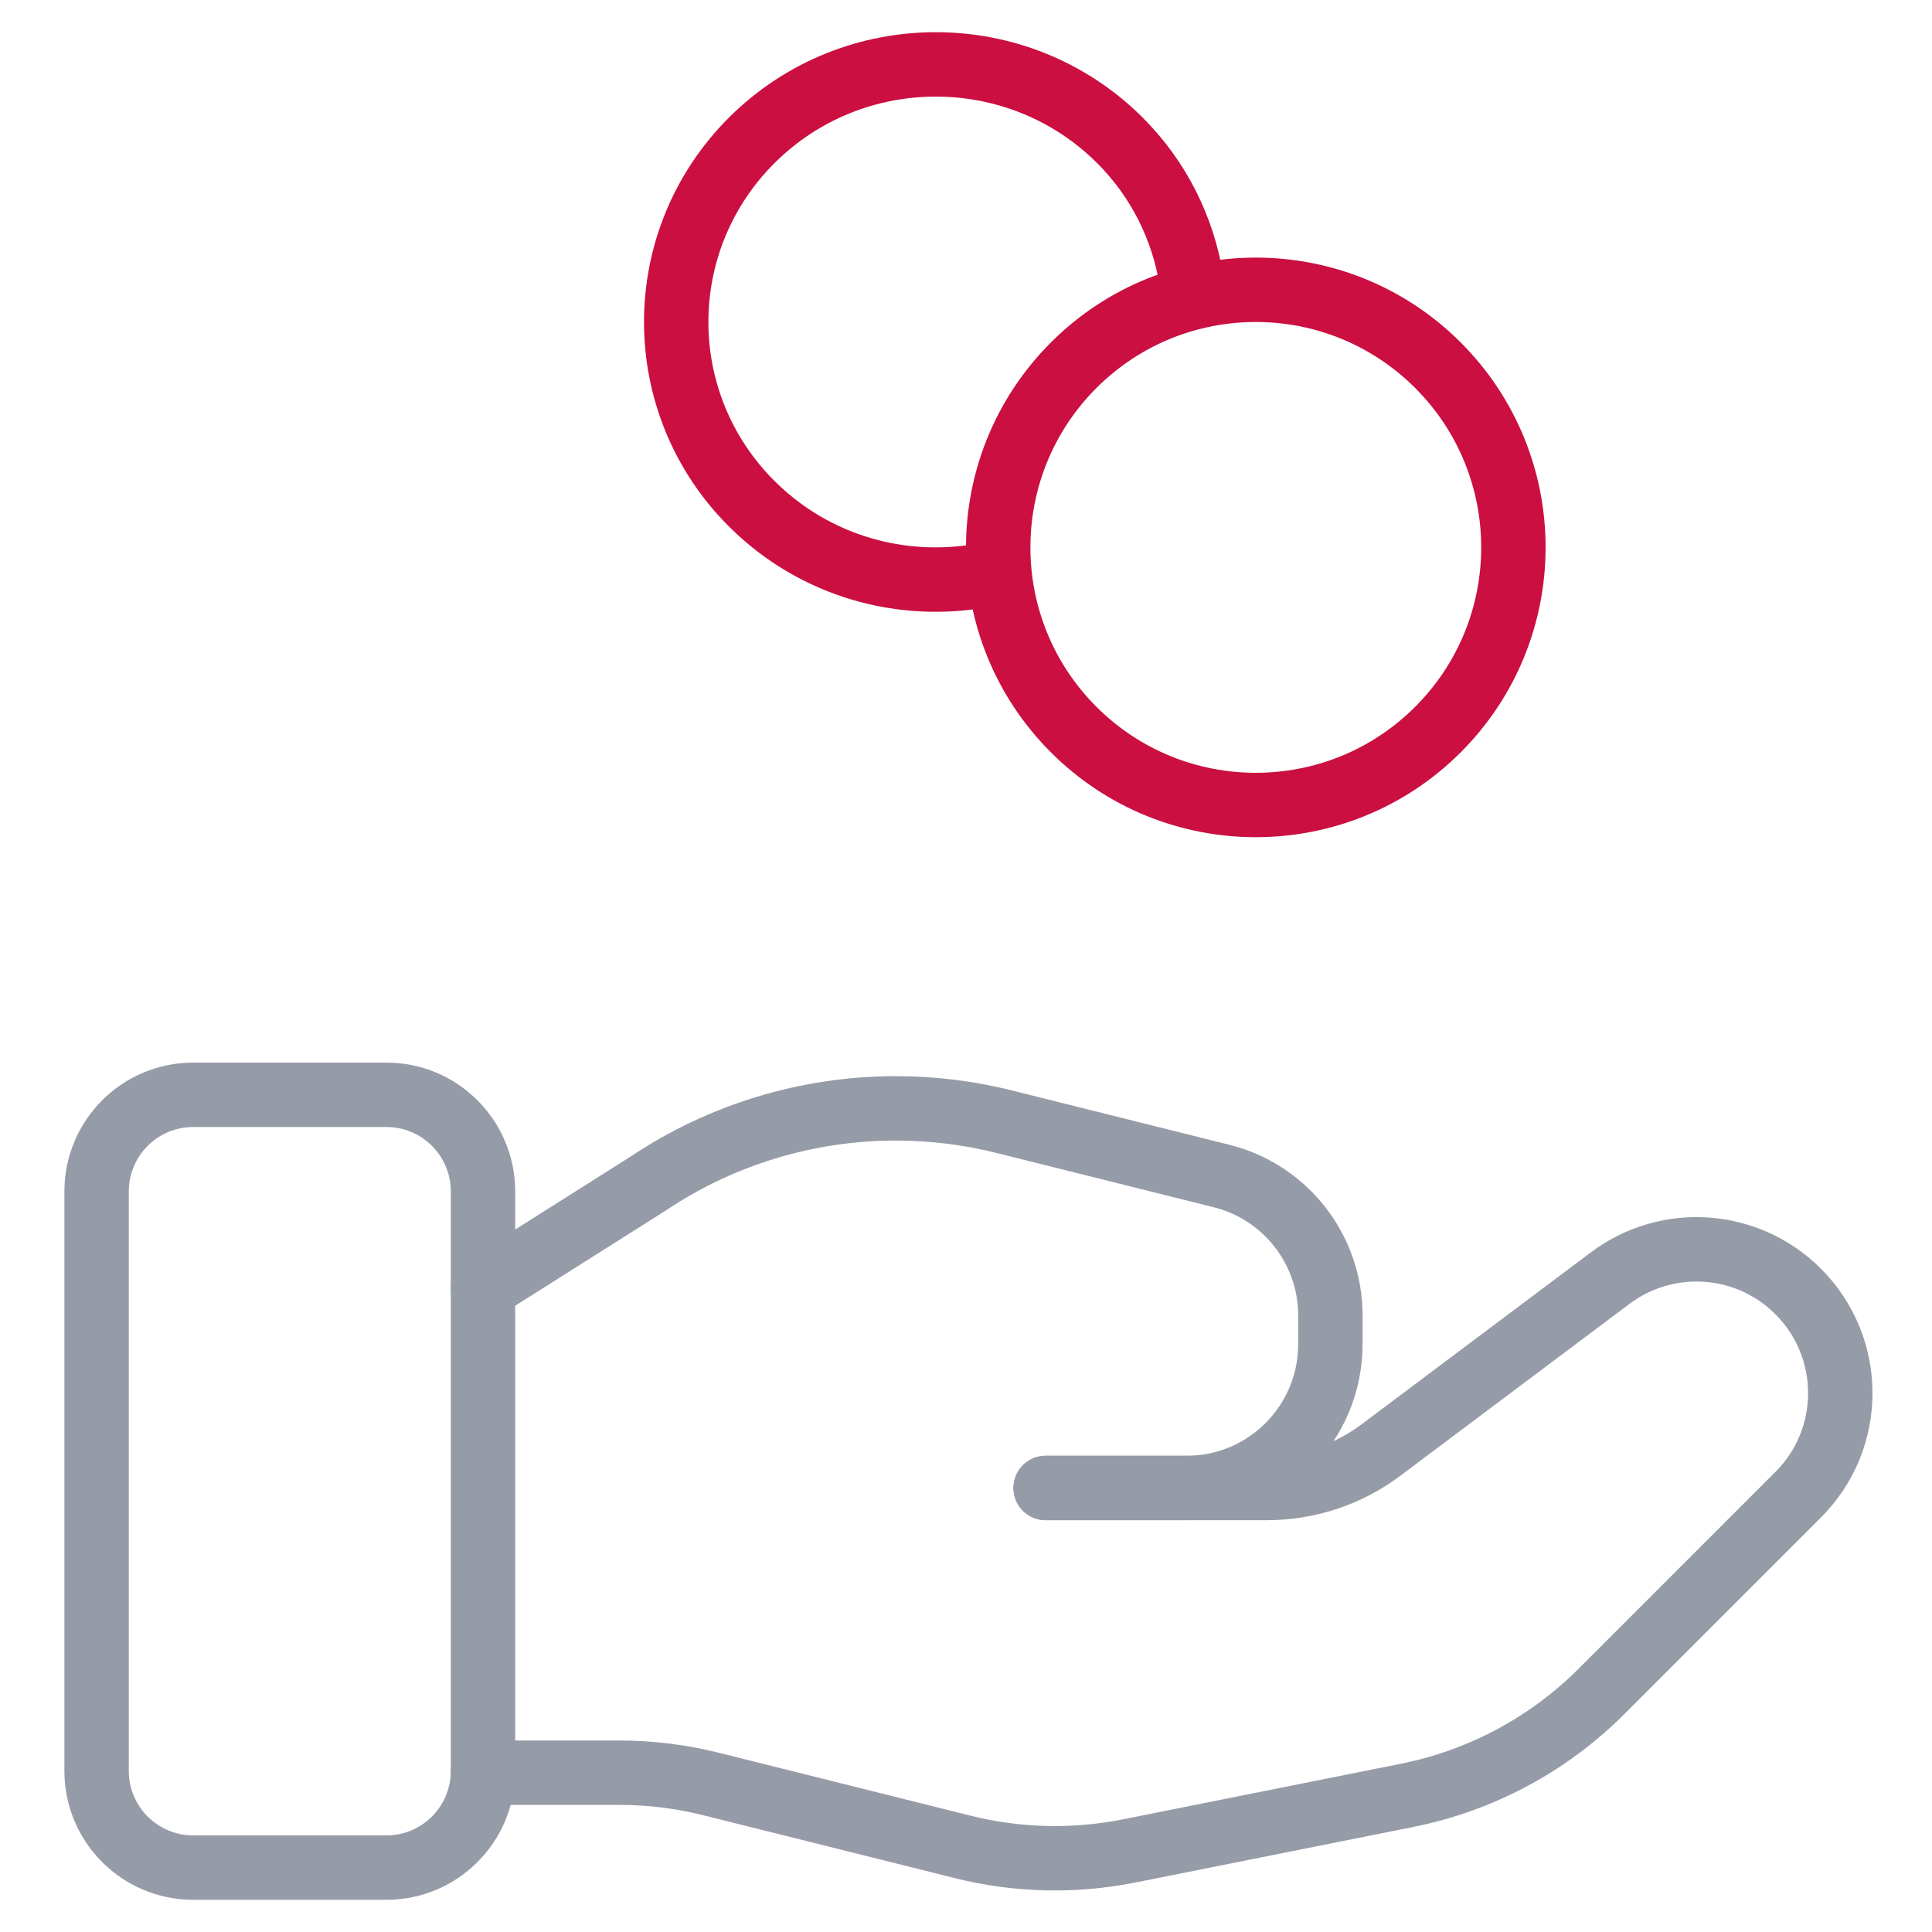
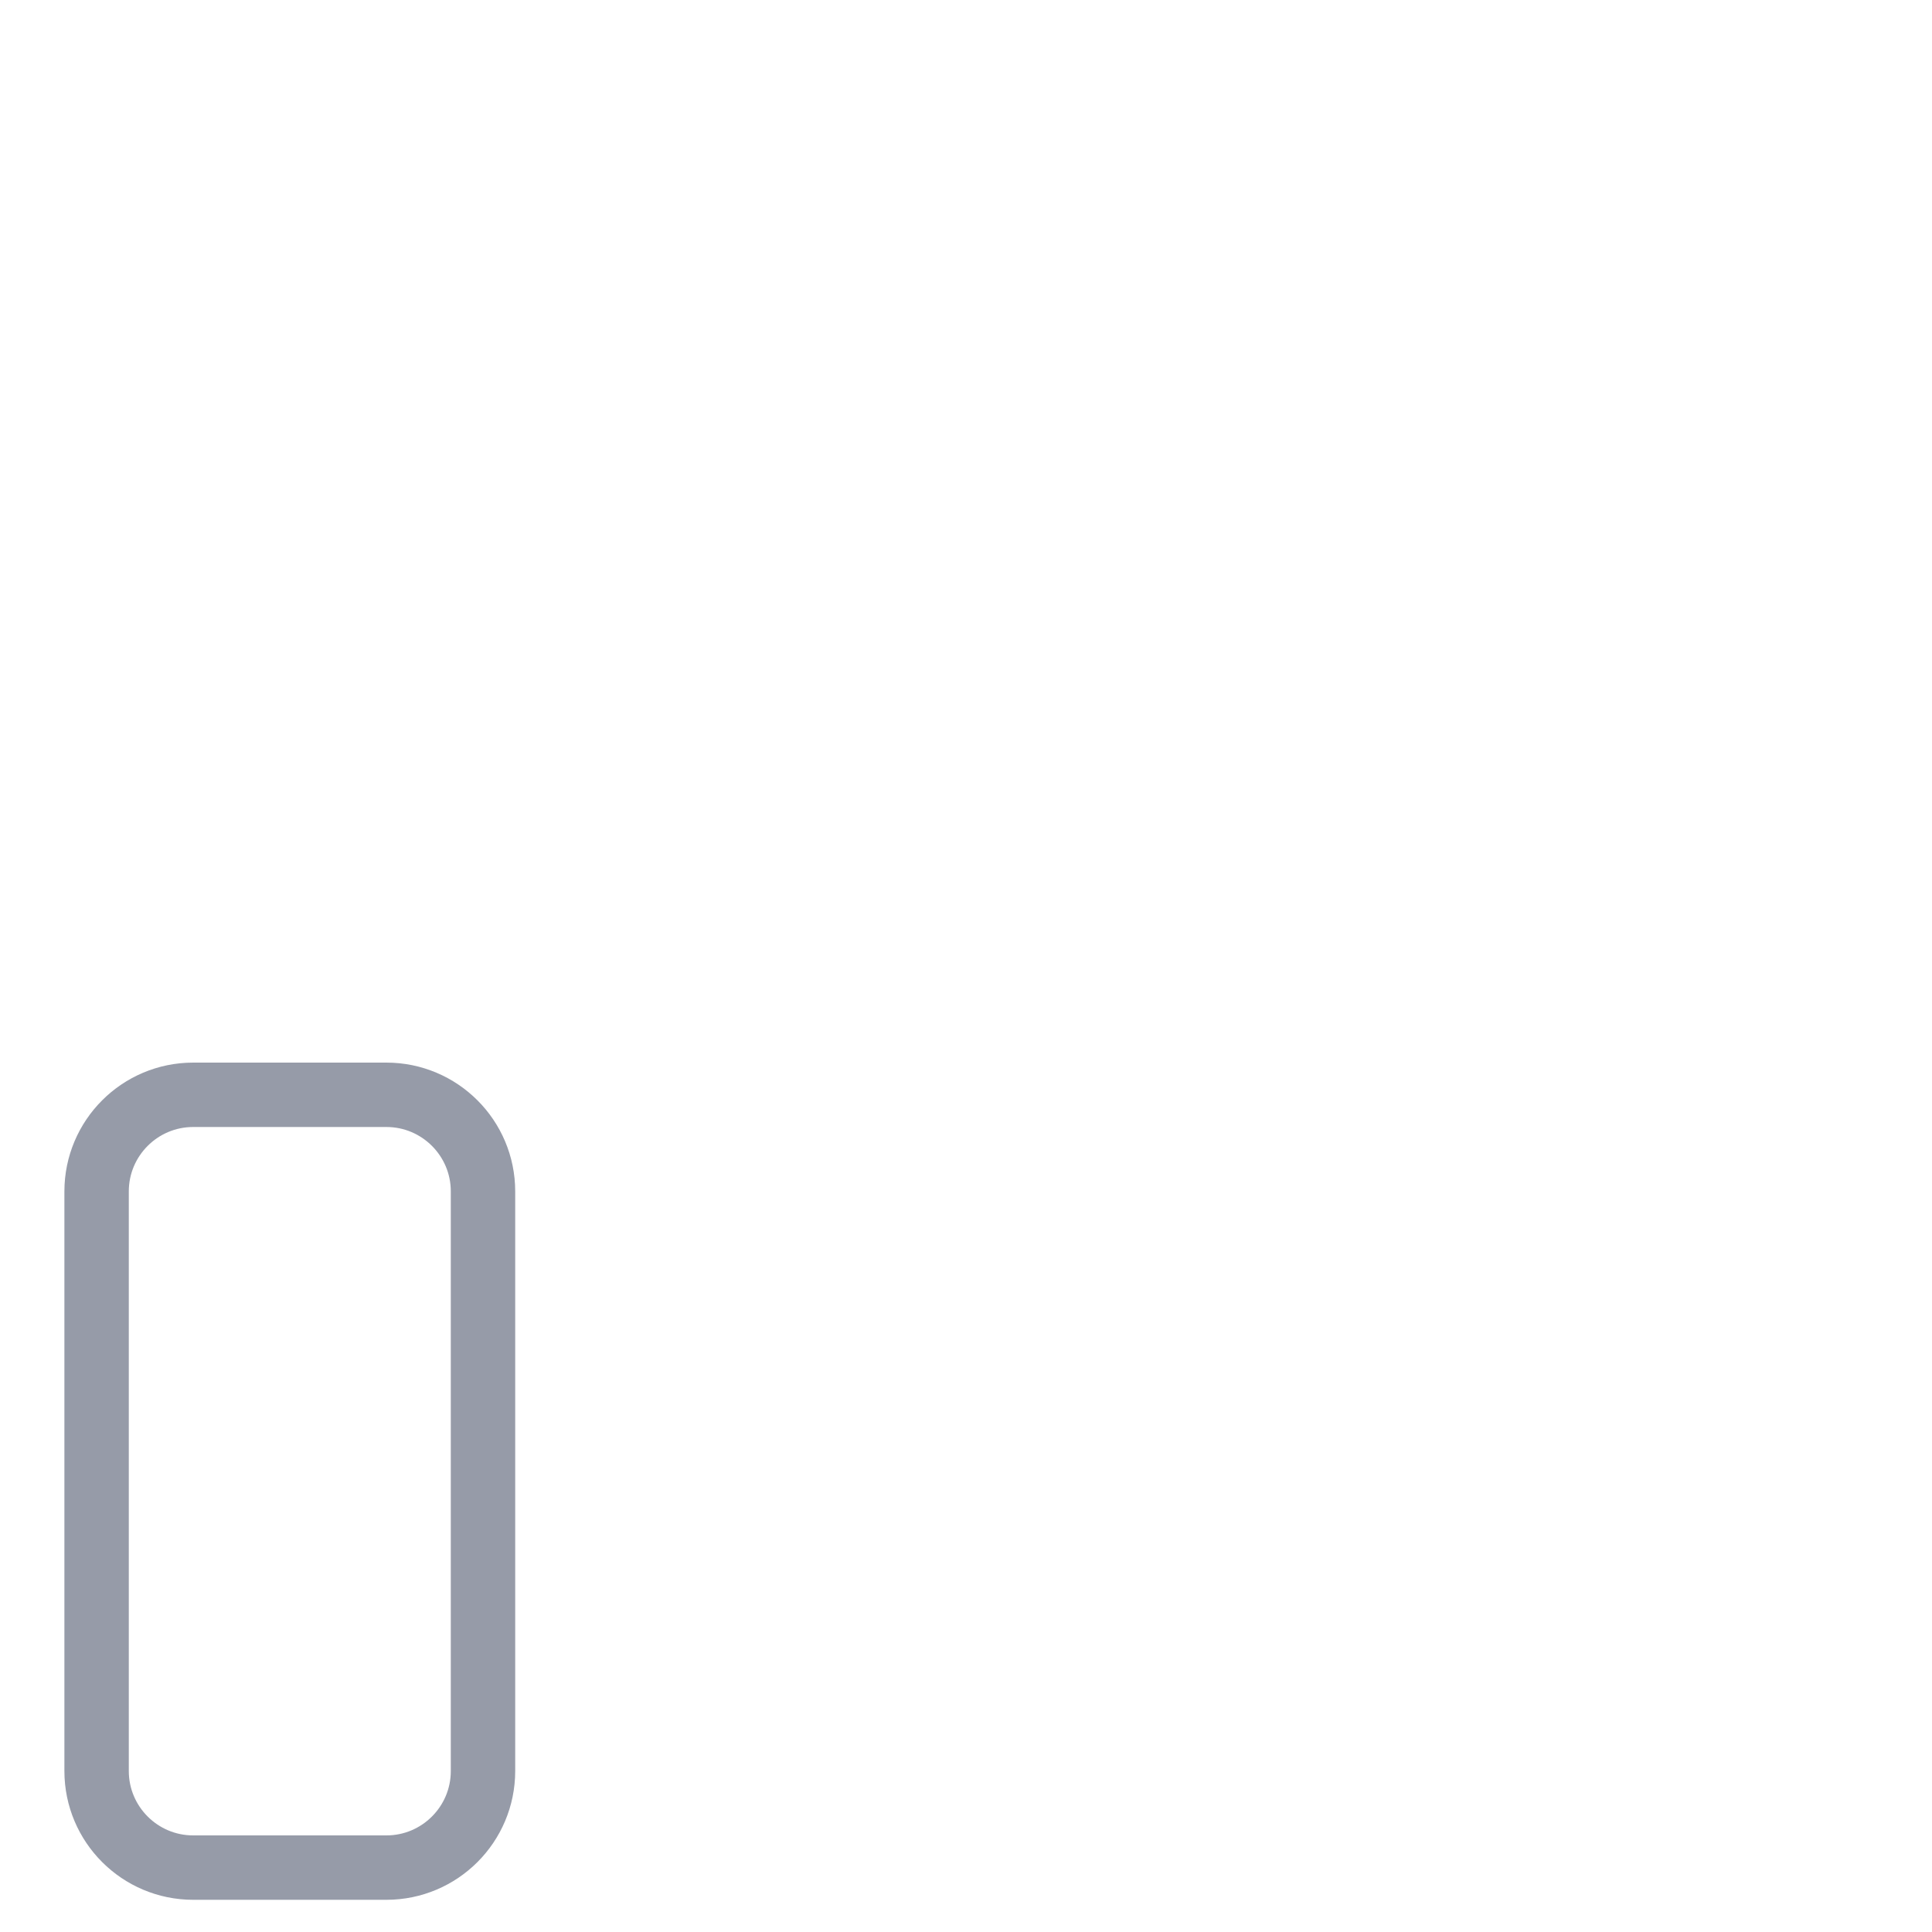
<svg xmlns="http://www.w3.org/2000/svg" width="60" height="60" viewBox="0 0 60 60" fill="none">
  <path fill-rule="evenodd" clip-rule="evenodd" d="M12 58H6C4.344 58 3 56.656 3 55V37C3 35.344 4.344 34 6 34H12C13.656 34 15 35.344 15 37V55C15 56.656 13.656 58 12 58Z" stroke="#969BA8" stroke-width="2" stroke-linecap="round" stroke-linejoin="round" />
-   <path d="M32.474 46.211H39.35C40.626 46.211 41.867 45.798 42.887 45.032L50.008 39.691C51.785 38.359 54.273 38.536 55.843 40.107C57.588 41.852 57.588 44.678 55.843 46.42L49.733 52.53C48.089 54.174 45.99 55.297 43.709 55.754L35.073 57.481C33.361 57.823 31.595 57.782 29.901 57.358L22.09 55.406C21.156 55.171 20.198 55.053 19.234 55.053H15" stroke="#969BA8" stroke-width="2" stroke-linecap="round" stroke-linejoin="round" />
-   <path d="M32.474 46.21H36.851C39.318 46.21 41.316 44.212 41.316 41.745V40.852C41.316 38.804 39.922 37.017 37.935 36.522L31.18 34.834C30.081 34.559 28.955 34.421 27.823 34.421C25.091 34.421 22.417 35.228 20.145 36.746L15 40" stroke="#969BA8" stroke-width="2" stroke-linecap="round" stroke-linejoin="round" />
-   <path d="M44.657 11.343C47.781 14.467 47.781 19.533 44.657 22.657C41.533 25.781 36.467 25.781 33.343 22.657C30.219 19.533 30.219 14.467 33.343 11.343C36.467 8.219 41.533 8.219 44.657 11.343" stroke="#CB0F41" stroke-width="2" stroke-linecap="round" stroke-linejoin="round" />
-   <path d="M37 8.697C36.736 7.104 36.003 5.573 34.764 4.343C31.616 1.219 26.509 1.219 23.361 4.343C20.213 7.468 20.213 12.535 23.361 15.659C25.322 17.605 28.038 18.335 30.57 17.859" stroke="#CB0F41" stroke-width="2" stroke-linecap="round" stroke-linejoin="round" />
</svg>